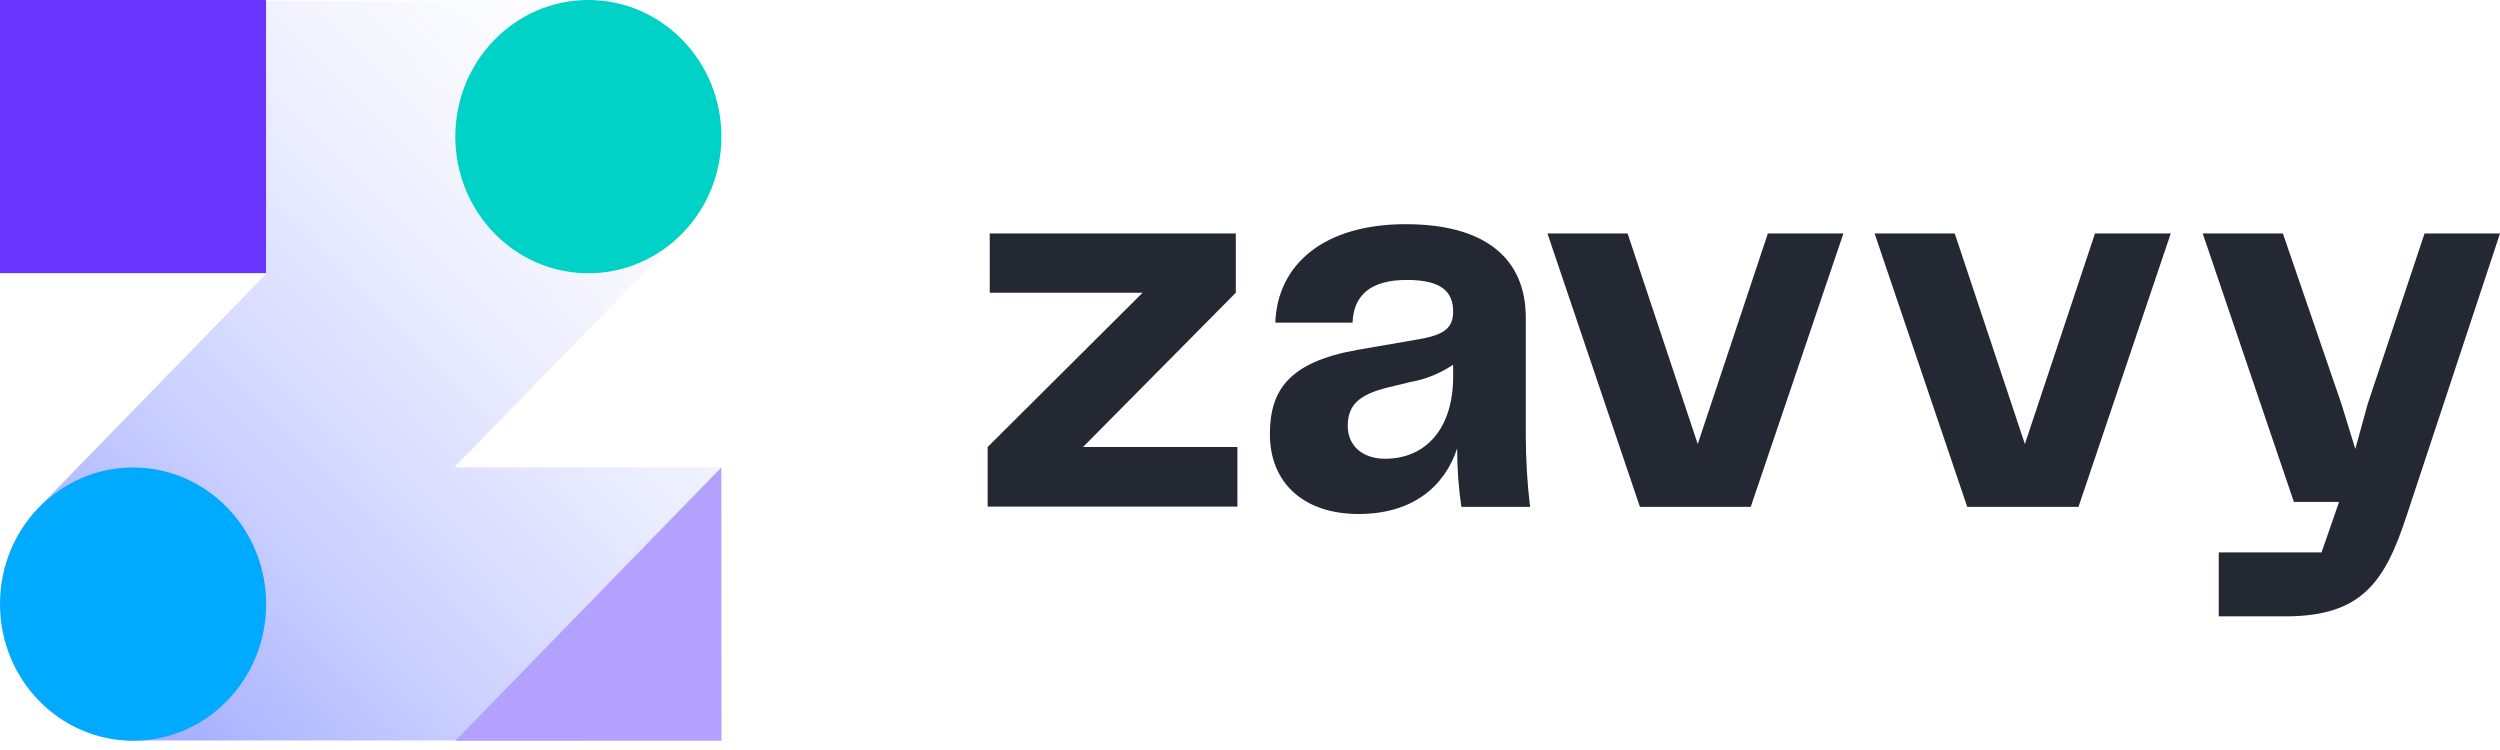
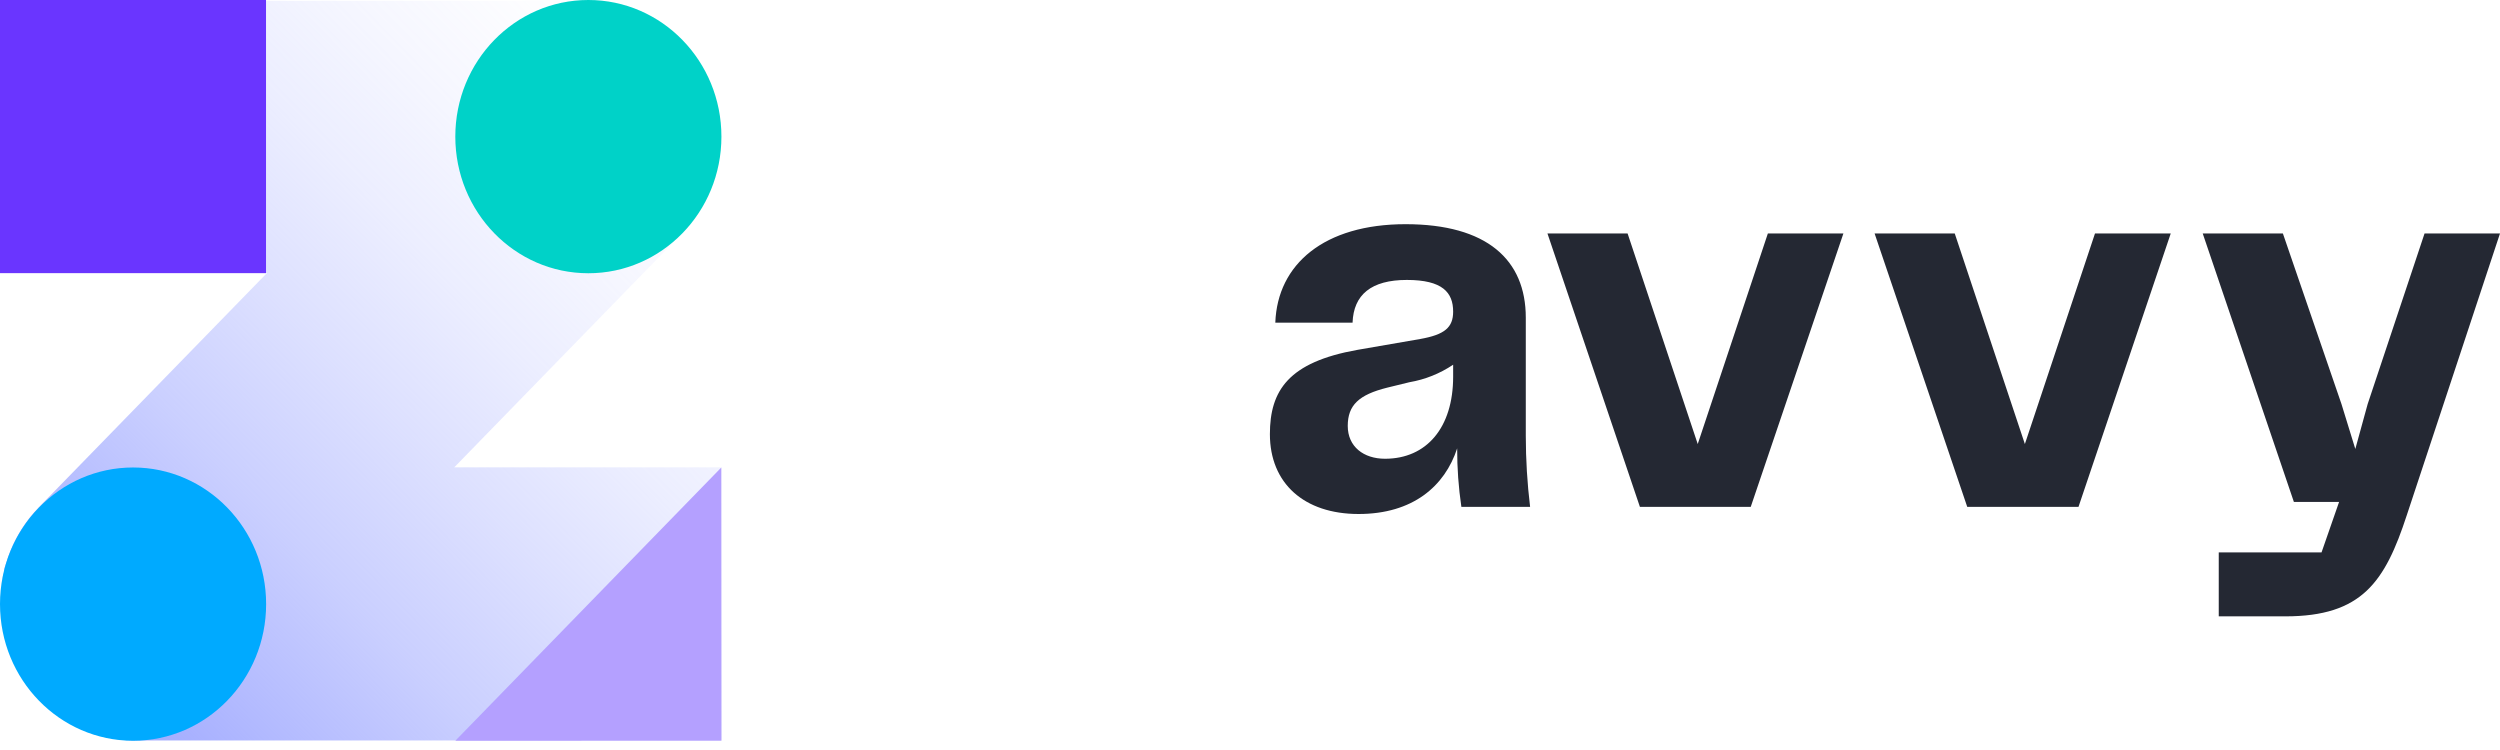
<svg xmlns="http://www.w3.org/2000/svg" width="120" height="36" viewBox="0 0 120 36" fill="none">
  <g clip-path="url(#clip0)">
-     <path d="M59.396 21.457V24.316H47.406V21.457L54.846 14.05H47.507V11.205H59.319V14.05L51.985 21.457H59.396Z" fill="#242833" />
    <path d="M60.955 20.84C60.955 18.741 61.854 17.383 65.149 16.795L68.169 16.272C69.343 16.064 69.751 15.719 69.751 14.958C69.751 14.04 69.242 13.437 67.529 13.437C65.817 13.437 64.971 14.148 64.923 15.487H61.215C61.316 12.677 63.567 10.761 67.467 10.761C71.368 10.761 73.238 12.464 73.238 15.25V20.919C73.239 22.059 73.308 23.199 73.445 24.331H70.146C70.009 23.401 69.941 22.462 69.944 21.521C69.352 23.334 67.818 24.672 65.211 24.672C62.605 24.672 60.955 23.205 60.955 20.84ZM69.751 18.084V17.506C69.117 17.932 68.403 18.218 67.655 18.346L66.582 18.608C65.226 18.948 64.692 19.447 64.692 20.445C64.692 21.442 65.457 22.02 66.481 22.02C68.477 22.02 69.751 20.524 69.751 18.084Z" fill="#242833" />
    <path d="M88.484 11.205L84.035 24.331H78.716L74.277 11.205H78.124L81.491 21.314L84.858 11.205H88.484Z" fill="#242833" />
    <path d="M104.196 11.205L99.767 24.331H94.428L89.98 11.205H93.827L97.194 21.314L100.56 11.205H104.196Z" fill="#242833" />
    <path d="M120 11.205L115.527 24.726C114.479 27.931 113.377 29.585 109.693 29.585H106.5V26.514H111.434L112.276 24.094H110.107L105.73 11.205H109.578L112.392 19.398L113.055 21.551L113.647 19.398L116.379 11.205H120Z" fill="#242833" />
-     <path d="M34.618 22.431H21.806L32.752 11.187C33.481 10.441 34.022 9.524 34.33 8.515V8.486C34.358 8.397 34.383 8.308 34.407 8.219C34.404 8.204 34.404 8.189 34.407 8.174C34.43 8.087 34.45 7.998 34.464 7.908V7.853C34.464 7.765 34.498 7.671 34.512 7.577C34.512 7.577 34.512 7.552 34.512 7.537C34.512 7.429 34.541 7.325 34.551 7.216C34.597 6.775 34.597 6.33 34.551 5.888V5.799C34.551 5.725 34.551 5.646 34.551 5.572C34.551 5.498 34.551 5.483 34.551 5.439L34.522 5.261C34.522 5.206 34.522 5.157 34.488 5.103C34.455 5.048 34.488 4.999 34.45 4.95C34.411 4.9 34.426 4.841 34.411 4.787L34.358 4.653C34.358 4.604 34.33 4.555 34.31 4.5C34.291 4.446 34.277 4.402 34.262 4.347C34.248 4.293 34.229 4.253 34.209 4.209L34.147 4.046C34.147 4.006 34.113 3.962 34.094 3.923C34.075 3.883 34.046 3.809 34.017 3.75C33.988 3.69 33.983 3.681 33.969 3.641C33.955 3.602 33.907 3.523 33.878 3.458L33.825 3.369C33.791 3.305 33.757 3.241 33.719 3.182L33.671 3.098L33.555 2.91L33.498 2.826L33.377 2.653L33.3 2.555L33.185 2.402L33.079 2.273L32.983 2.16C32.839 1.995 32.69 1.842 32.536 1.7L32.42 1.602L32.3 1.493L32.146 1.369L32.055 1.295L31.882 1.172L31.8 1.113L31.622 0.994L31.54 0.94L31.358 0.831L31.266 0.782L31.088 0.688L30.987 0.639L30.814 0.555L30.699 0.505L30.511 0.426L30.381 0.372L30.227 0.318L30.083 0.273L29.944 0.209H29.794L29.636 0.174L29.491 0.14L29.314 0.105H29.188L28.958 0.076H28.881C28.654 0.052 28.426 0.04 28.198 0.041H0V13.103H12.817L1.871 24.342C1.215 25.013 0.711 25.824 0.394 26.718C0.37 26.802 0.341 26.881 0.317 26.965C0.307 26.987 0.299 27.01 0.293 27.034L0.212 27.271V27.369C0.212 27.429 0.183 27.488 0.173 27.547C0.164 27.607 0.149 27.641 0.139 27.69C0.13 27.74 0.139 27.794 0.139 27.843L0.111 28.011V28.15C0.111 28.209 0.111 28.273 0.087 28.332C0.063 28.392 0.087 28.411 0.087 28.451C0.087 28.624 0.087 28.802 0.087 28.979C0.083 30.705 0.742 32.362 1.922 33.591C3.102 34.82 4.706 35.522 6.387 35.542H34.628L34.618 22.431Z" fill="url(#paint0_linear)" />
+     <path d="M34.618 22.431H21.806L32.752 11.187C33.481 10.441 34.022 9.524 34.33 8.515V8.486C34.358 8.397 34.383 8.308 34.407 8.219C34.404 8.204 34.404 8.189 34.407 8.174C34.43 8.087 34.45 7.998 34.464 7.908V7.853C34.464 7.765 34.498 7.671 34.512 7.577C34.512 7.577 34.512 7.552 34.512 7.537C34.512 7.429 34.541 7.325 34.551 7.216C34.597 6.775 34.597 6.33 34.551 5.888V5.799C34.551 5.725 34.551 5.646 34.551 5.572C34.551 5.498 34.551 5.483 34.551 5.439L34.522 5.261C34.522 5.206 34.522 5.157 34.488 5.103C34.455 5.048 34.488 4.999 34.45 4.95C34.411 4.9 34.426 4.841 34.411 4.787L34.358 4.653C34.358 4.604 34.33 4.555 34.31 4.5C34.291 4.446 34.277 4.402 34.262 4.347C34.248 4.293 34.229 4.253 34.209 4.209L34.147 4.046C34.147 4.006 34.113 3.962 34.094 3.923C34.075 3.883 34.046 3.809 34.017 3.75C33.988 3.69 33.983 3.681 33.969 3.641C33.955 3.602 33.907 3.523 33.878 3.458L33.825 3.369C33.791 3.305 33.757 3.241 33.719 3.182L33.671 3.098L33.555 2.91L33.498 2.826L33.377 2.653L33.3 2.555L33.185 2.402L33.079 2.273C32.839 1.995 32.69 1.842 32.536 1.7L32.42 1.602L32.3 1.493L32.146 1.369L32.055 1.295L31.882 1.172L31.8 1.113L31.622 0.994L31.54 0.94L31.358 0.831L31.266 0.782L31.088 0.688L30.987 0.639L30.814 0.555L30.699 0.505L30.511 0.426L30.381 0.372L30.227 0.318L30.083 0.273L29.944 0.209H29.794L29.636 0.174L29.491 0.14L29.314 0.105H29.188L28.958 0.076H28.881C28.654 0.052 28.426 0.04 28.198 0.041H0V13.103H12.817L1.871 24.342C1.215 25.013 0.711 25.824 0.394 26.718C0.37 26.802 0.341 26.881 0.317 26.965C0.307 26.987 0.299 27.01 0.293 27.034L0.212 27.271V27.369C0.212 27.429 0.183 27.488 0.173 27.547C0.164 27.607 0.149 27.641 0.139 27.69C0.13 27.74 0.139 27.794 0.139 27.843L0.111 28.011V28.15C0.111 28.209 0.111 28.273 0.087 28.332C0.063 28.392 0.087 28.411 0.087 28.451C0.087 28.624 0.087 28.802 0.087 28.979C0.083 30.705 0.742 32.362 1.922 33.591C3.102 34.82 4.706 35.522 6.387 35.542H34.628L34.618 22.431Z" fill="url(#paint0_linear)" />
    <path d="M12.769 0H0V13.111H12.769V0Z" fill="#6A35FF" />
    <path d="M21.855 35.556L34.628 35.551L34.623 22.439L21.855 35.556Z" fill="#B4A0FF" />
    <path d="M28.241 13.116C31.769 13.116 34.628 10.18 34.628 6.558C34.628 2.936 31.769 0 28.241 0C24.714 0 21.855 2.936 21.855 6.558C21.855 10.18 24.714 13.116 28.241 13.116Z" fill="#00D2C8" />
    <path d="M6.387 35.556C9.914 35.556 12.774 32.619 12.774 28.997C12.774 25.376 9.914 22.439 6.387 22.439C2.86 22.439 0 25.376 0 28.997C0 32.619 2.86 35.556 6.387 35.556Z" fill="#00AAFF" />
  </g>
  <defs>
    <linearGradient id="paint0_linear" x1="1.866" y1="33.621" x2="33.569" y2="2.746" gradientUnits="userSpaceOnUse">
      <stop stop-color="#9BA5FF" />
      <stop offset="0.16" stop-color="#9BA5FF" stop-opacity="0.76" />
      <stop offset="0.32" stop-color="#9BA5FF" stop-opacity="0.53" />
      <stop offset="0.49" stop-color="#9BA5FF" stop-opacity="0.34" />
      <stop offset="0.64" stop-color="#9BA5FF" stop-opacity="0.19" />
      <stop offset="0.78" stop-color="#9BA5FF" stop-opacity="0.09" />
      <stop offset="0.91" stop-color="#9BA5FF" stop-opacity="0.02" />
      <stop offset="1" stop-color="#9BA5FF" stop-opacity="0" />
    </linearGradient>
    <clipPath id="clip0">
      <rect width="120" height="35.556" fill="white" />
    </clipPath>
  </defs>
</svg>